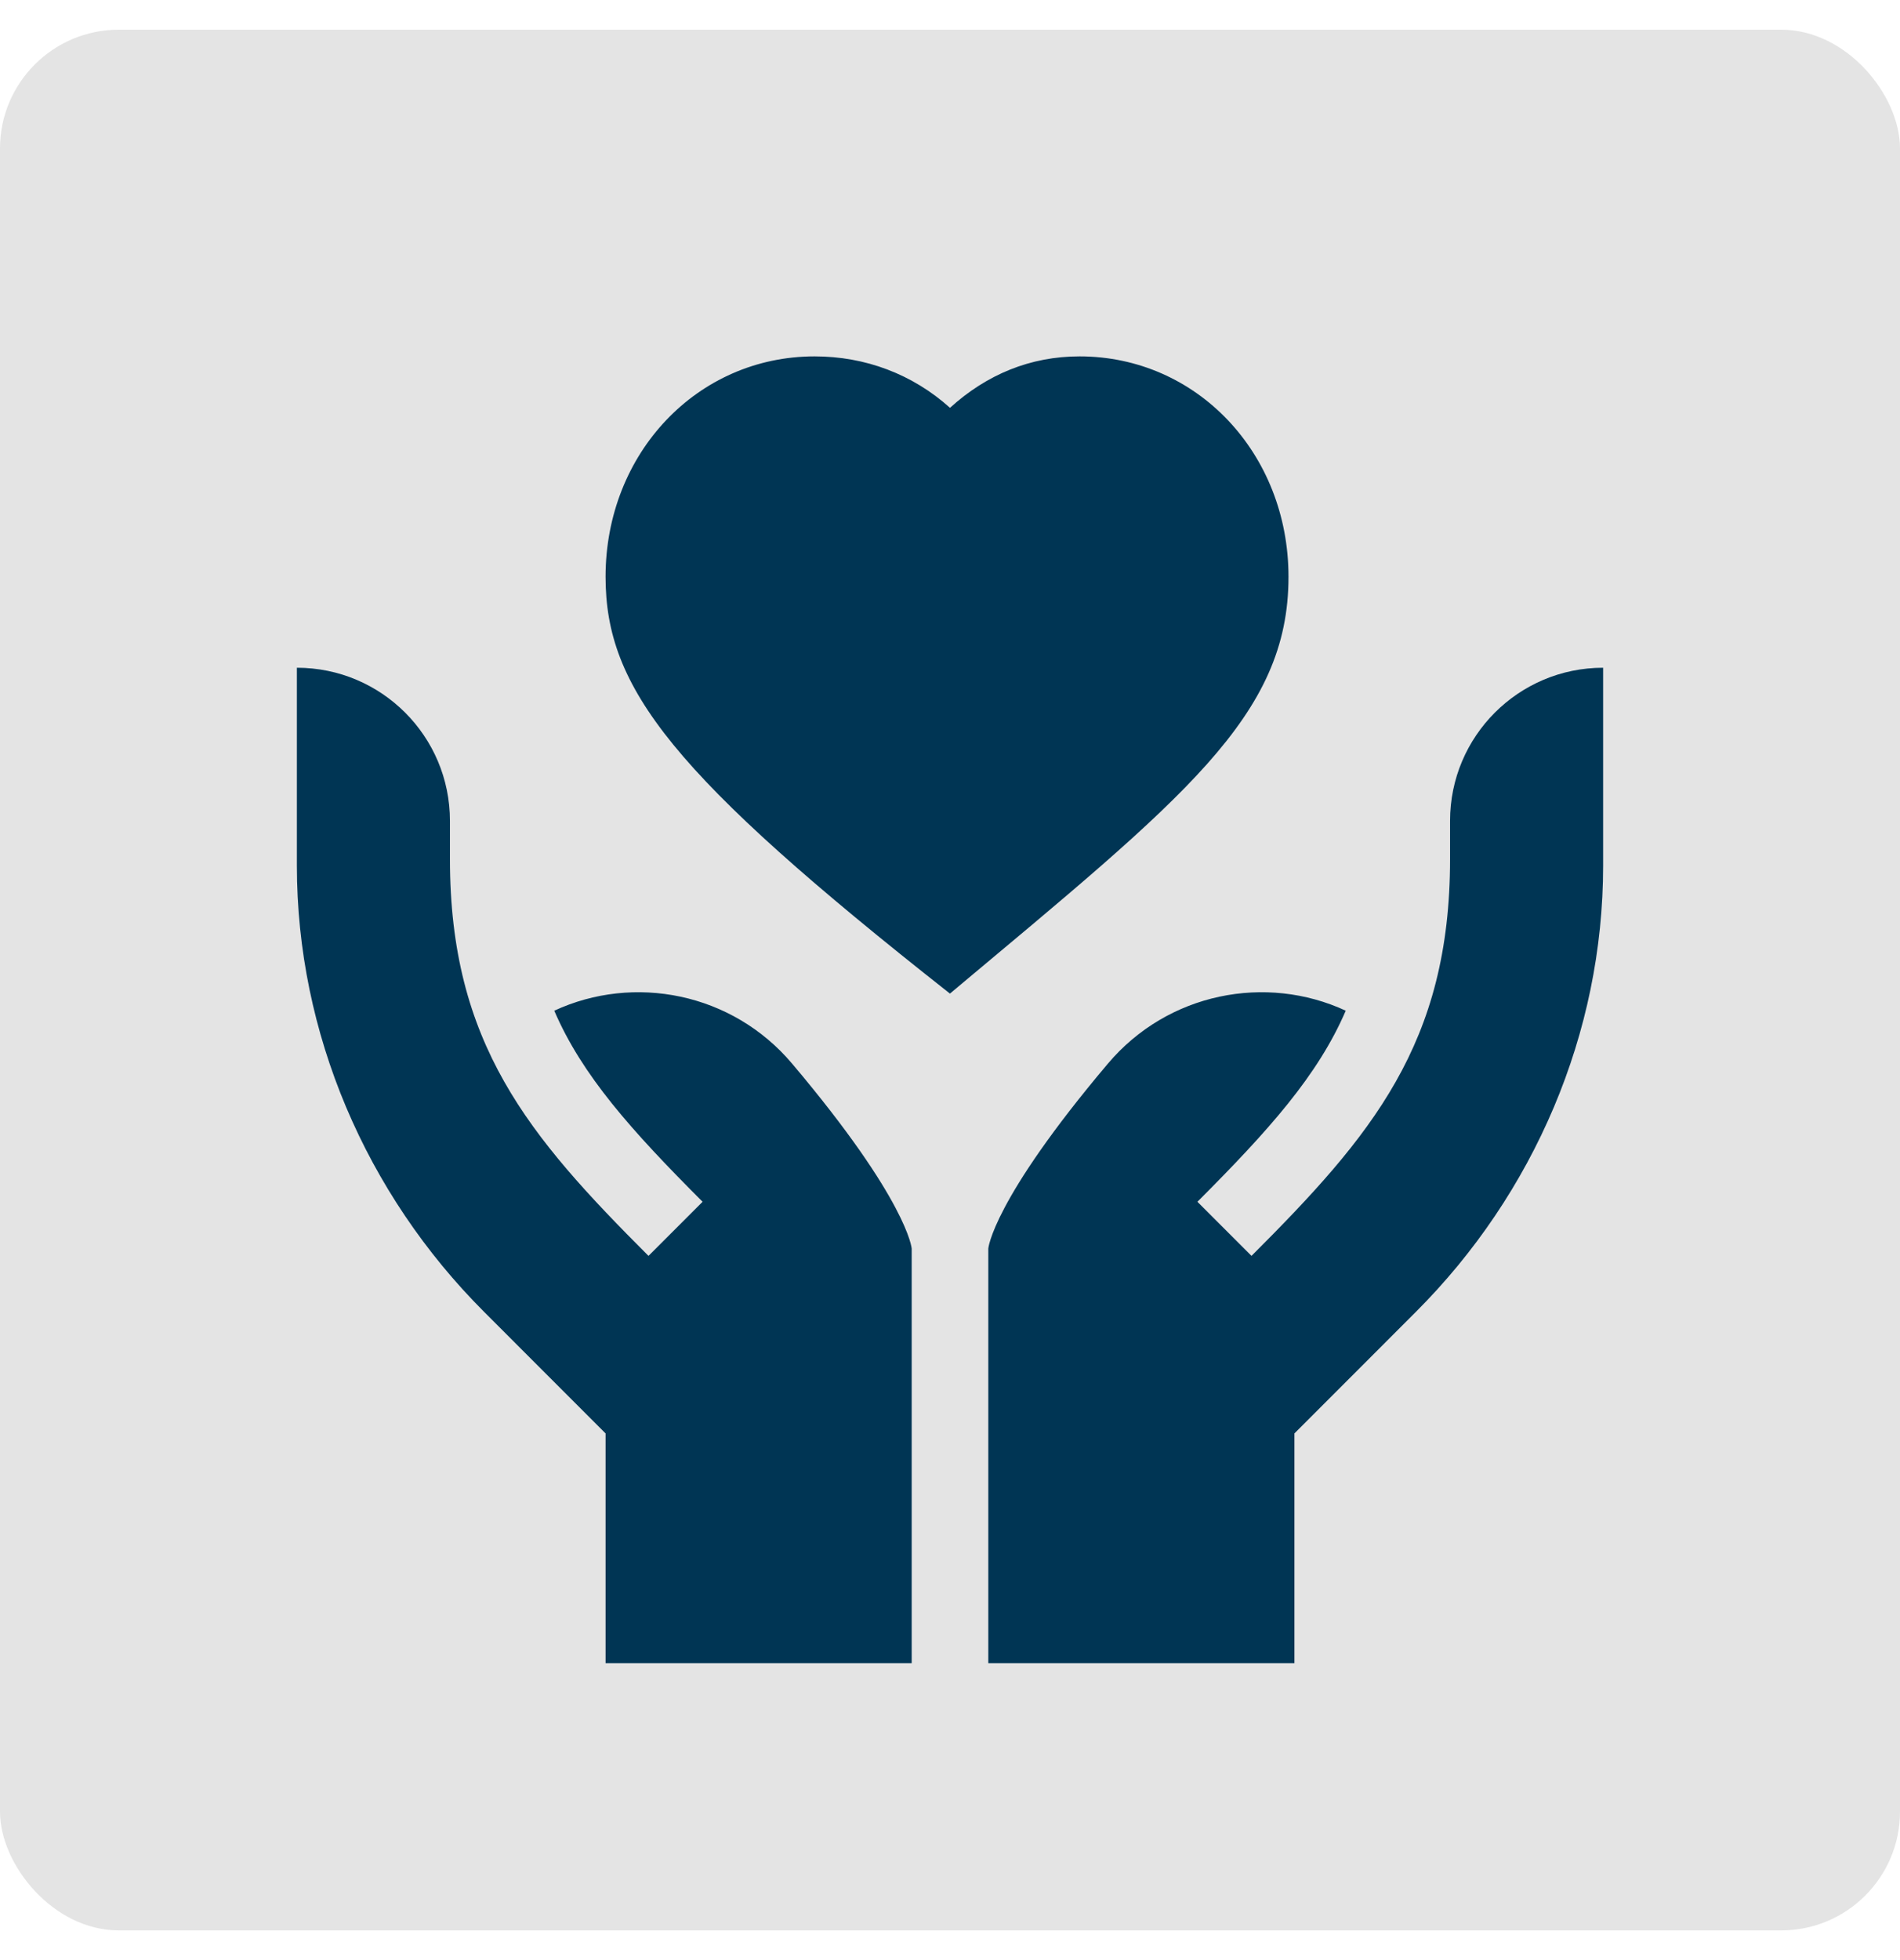
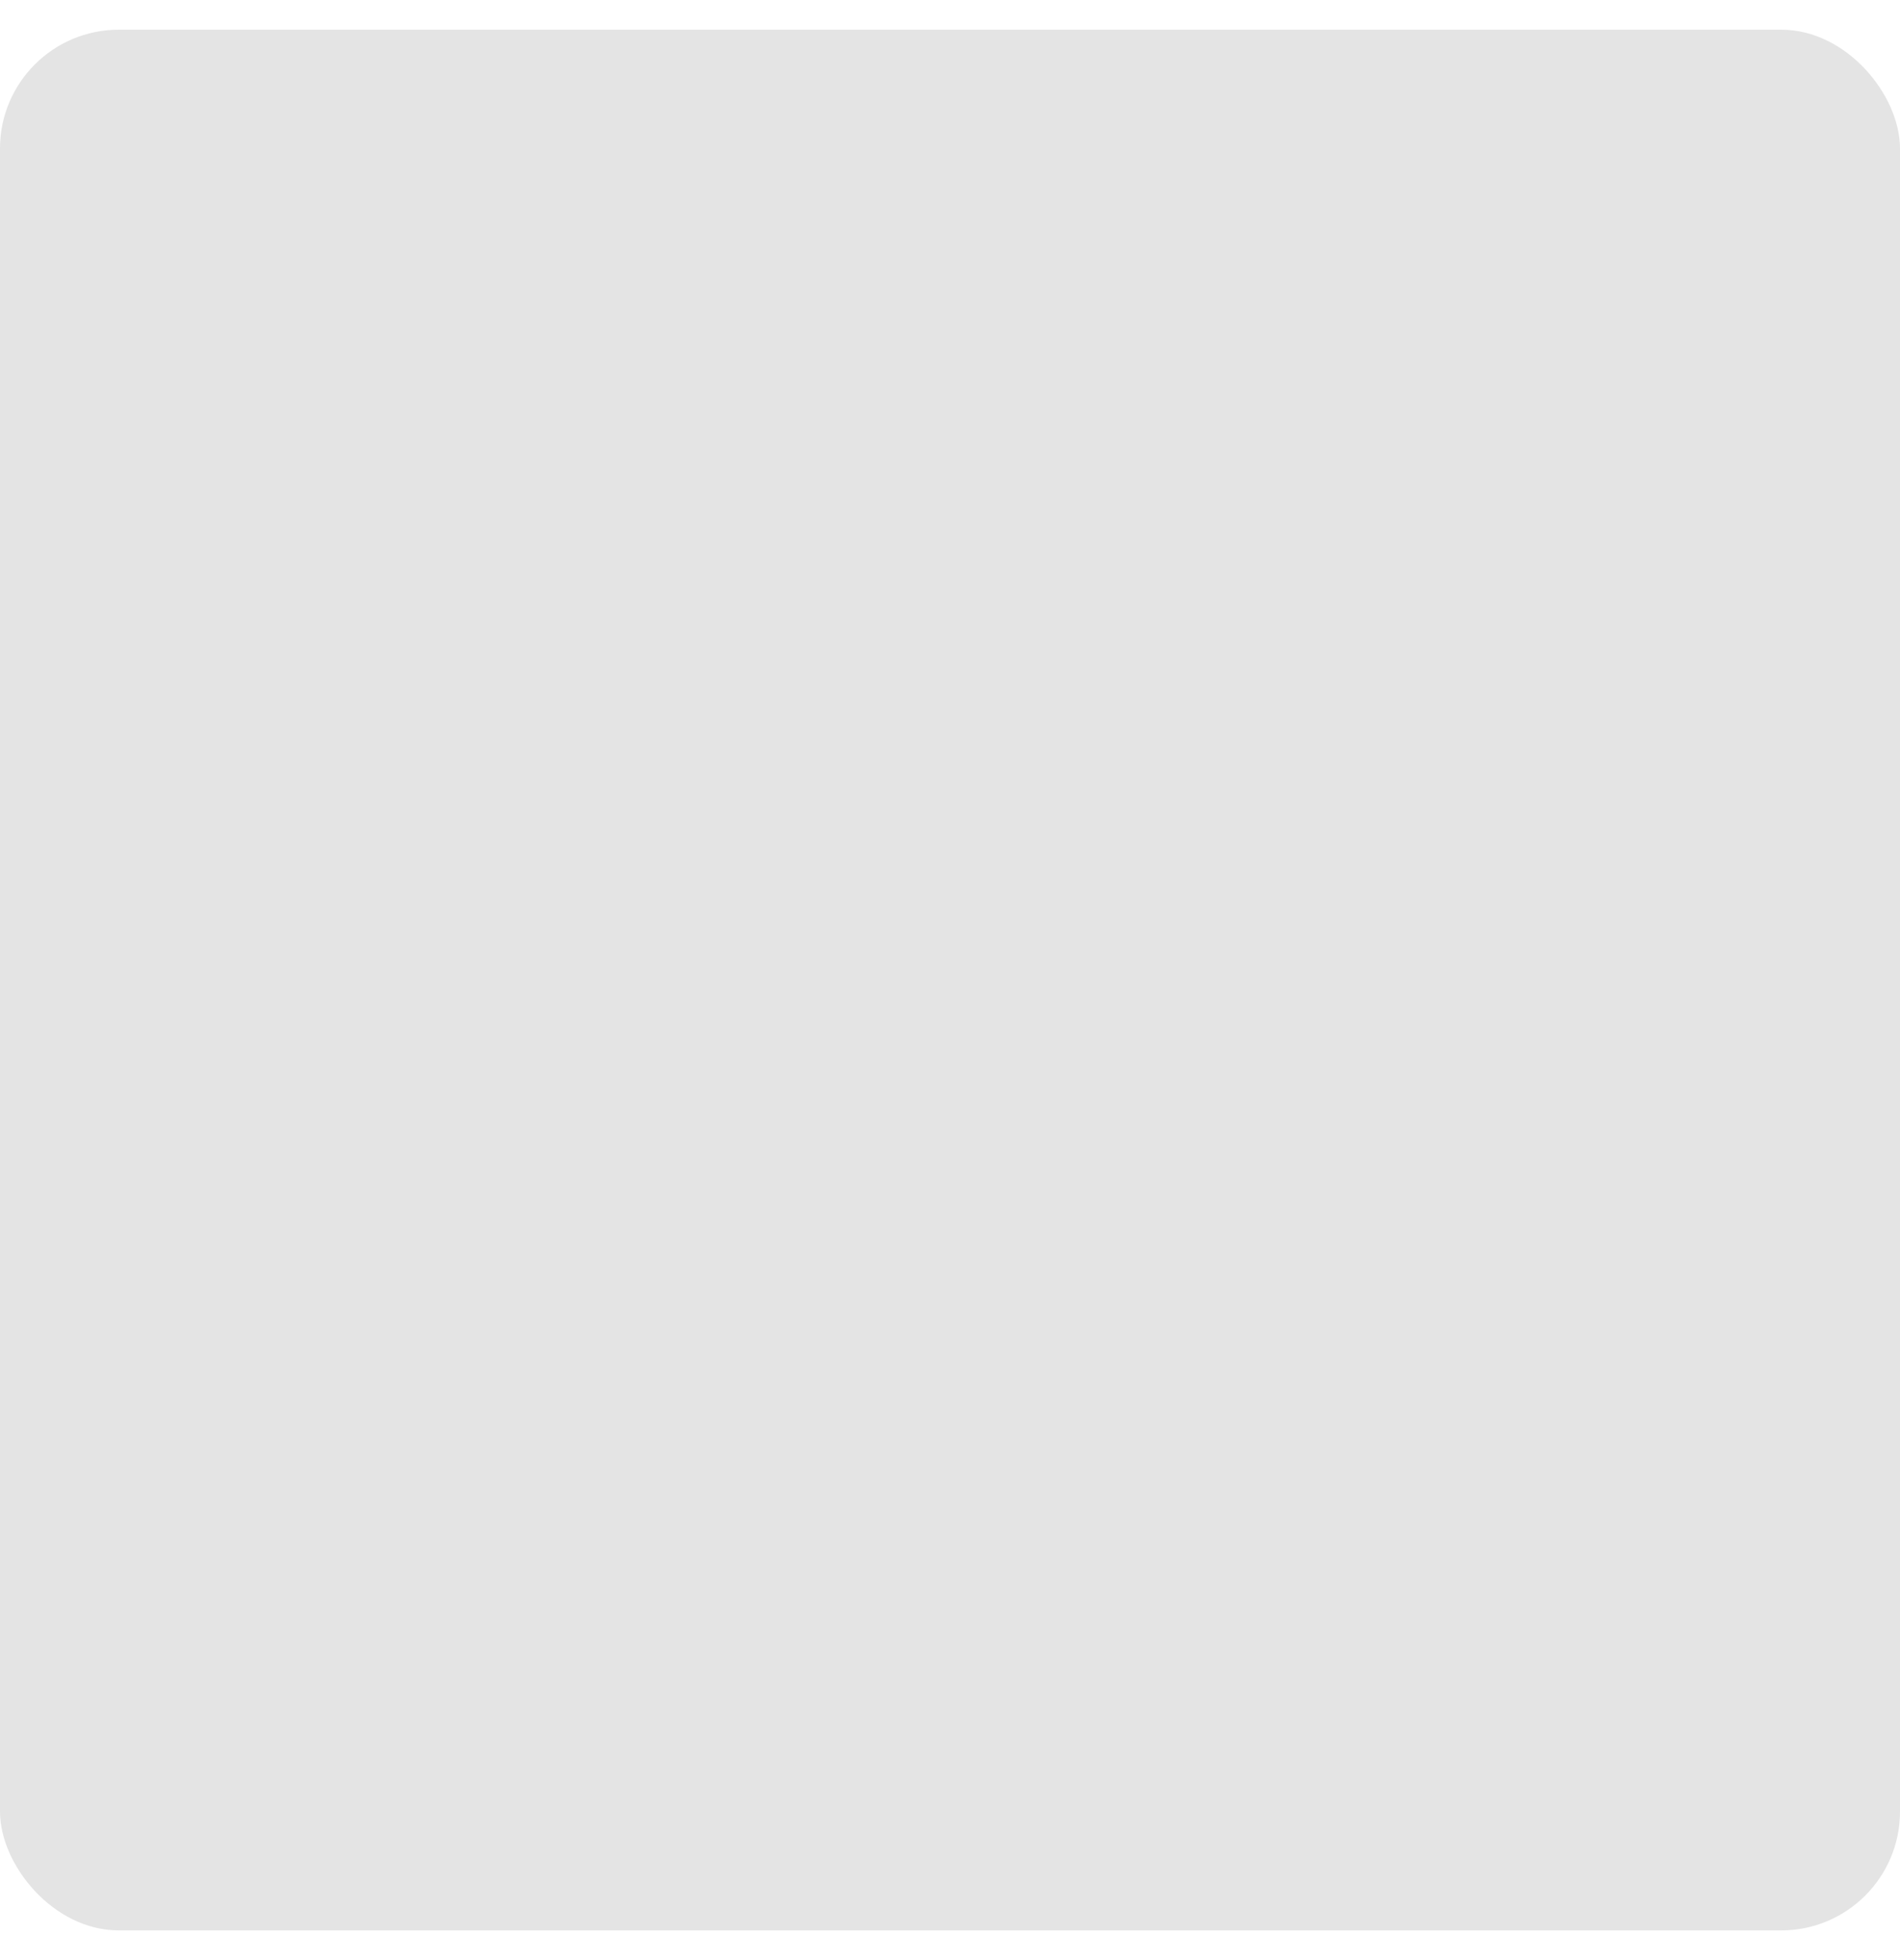
<svg xmlns="http://www.w3.org/2000/svg" width="32" height="33" viewBox="0 0 32 33" fill="none">
  <rect y="0.5" width="32" height="32" rx="2" fill="#E4E4E4" />
  <g clip-path="url(#clip0_2_253)">
-     <path d="M22.665 17.016C22.197 18.104 21.372 19.027 20.167 20.233L21.078 21.144C23.098 19.125 24.422 17.569 24.422 14.465V13.82C24.422 12.396 25.576 11.242 27 11.242V14.576C27 17.394 25.838 20.096 23.845 22.088L21.801 24.133V28H16.645C16.645 28 16.645 24.807 16.645 21.021C16.645 21.021 16.708 20.217 18.657 17.91C19.669 16.71 21.326 16.395 22.665 17.016Z" fill="#003554" />
-     <path d="M10.199 9.711C10.199 7.63 11.745 6 13.72 6C14.571 6 15.366 6.297 16 6.866C16.62 6.303 17.355 6 18.182 6C20.155 6 21.701 7.63 21.701 9.711C21.701 12.062 19.95 13.42 15.999 16.728C11.315 13.04 10.199 11.588 10.199 9.711Z" fill="#003554" />
    <path d="M7.578 13.82V14.465C7.578 17.569 8.902 19.125 10.922 21.144L11.833 20.233C10.628 19.027 9.803 18.104 9.335 17.016C10.674 16.395 12.331 16.71 13.343 17.91C15.292 20.217 15.355 21.021 15.355 21.021V28H10.199V24.133L8.155 22.088C6.162 20.096 5 17.394 5 14.576V11.242C6.424 11.242 7.578 12.396 7.578 13.82Z" fill="#003554" />
  </g>
  <defs>
    <clipPath id="clip0_2_253">
-       <rect width="22" height="22" fill="white" transform="matrix(-1 0 0 1 27 6)" />
-     </clipPath>
+       </clipPath>
  </defs>
</svg>